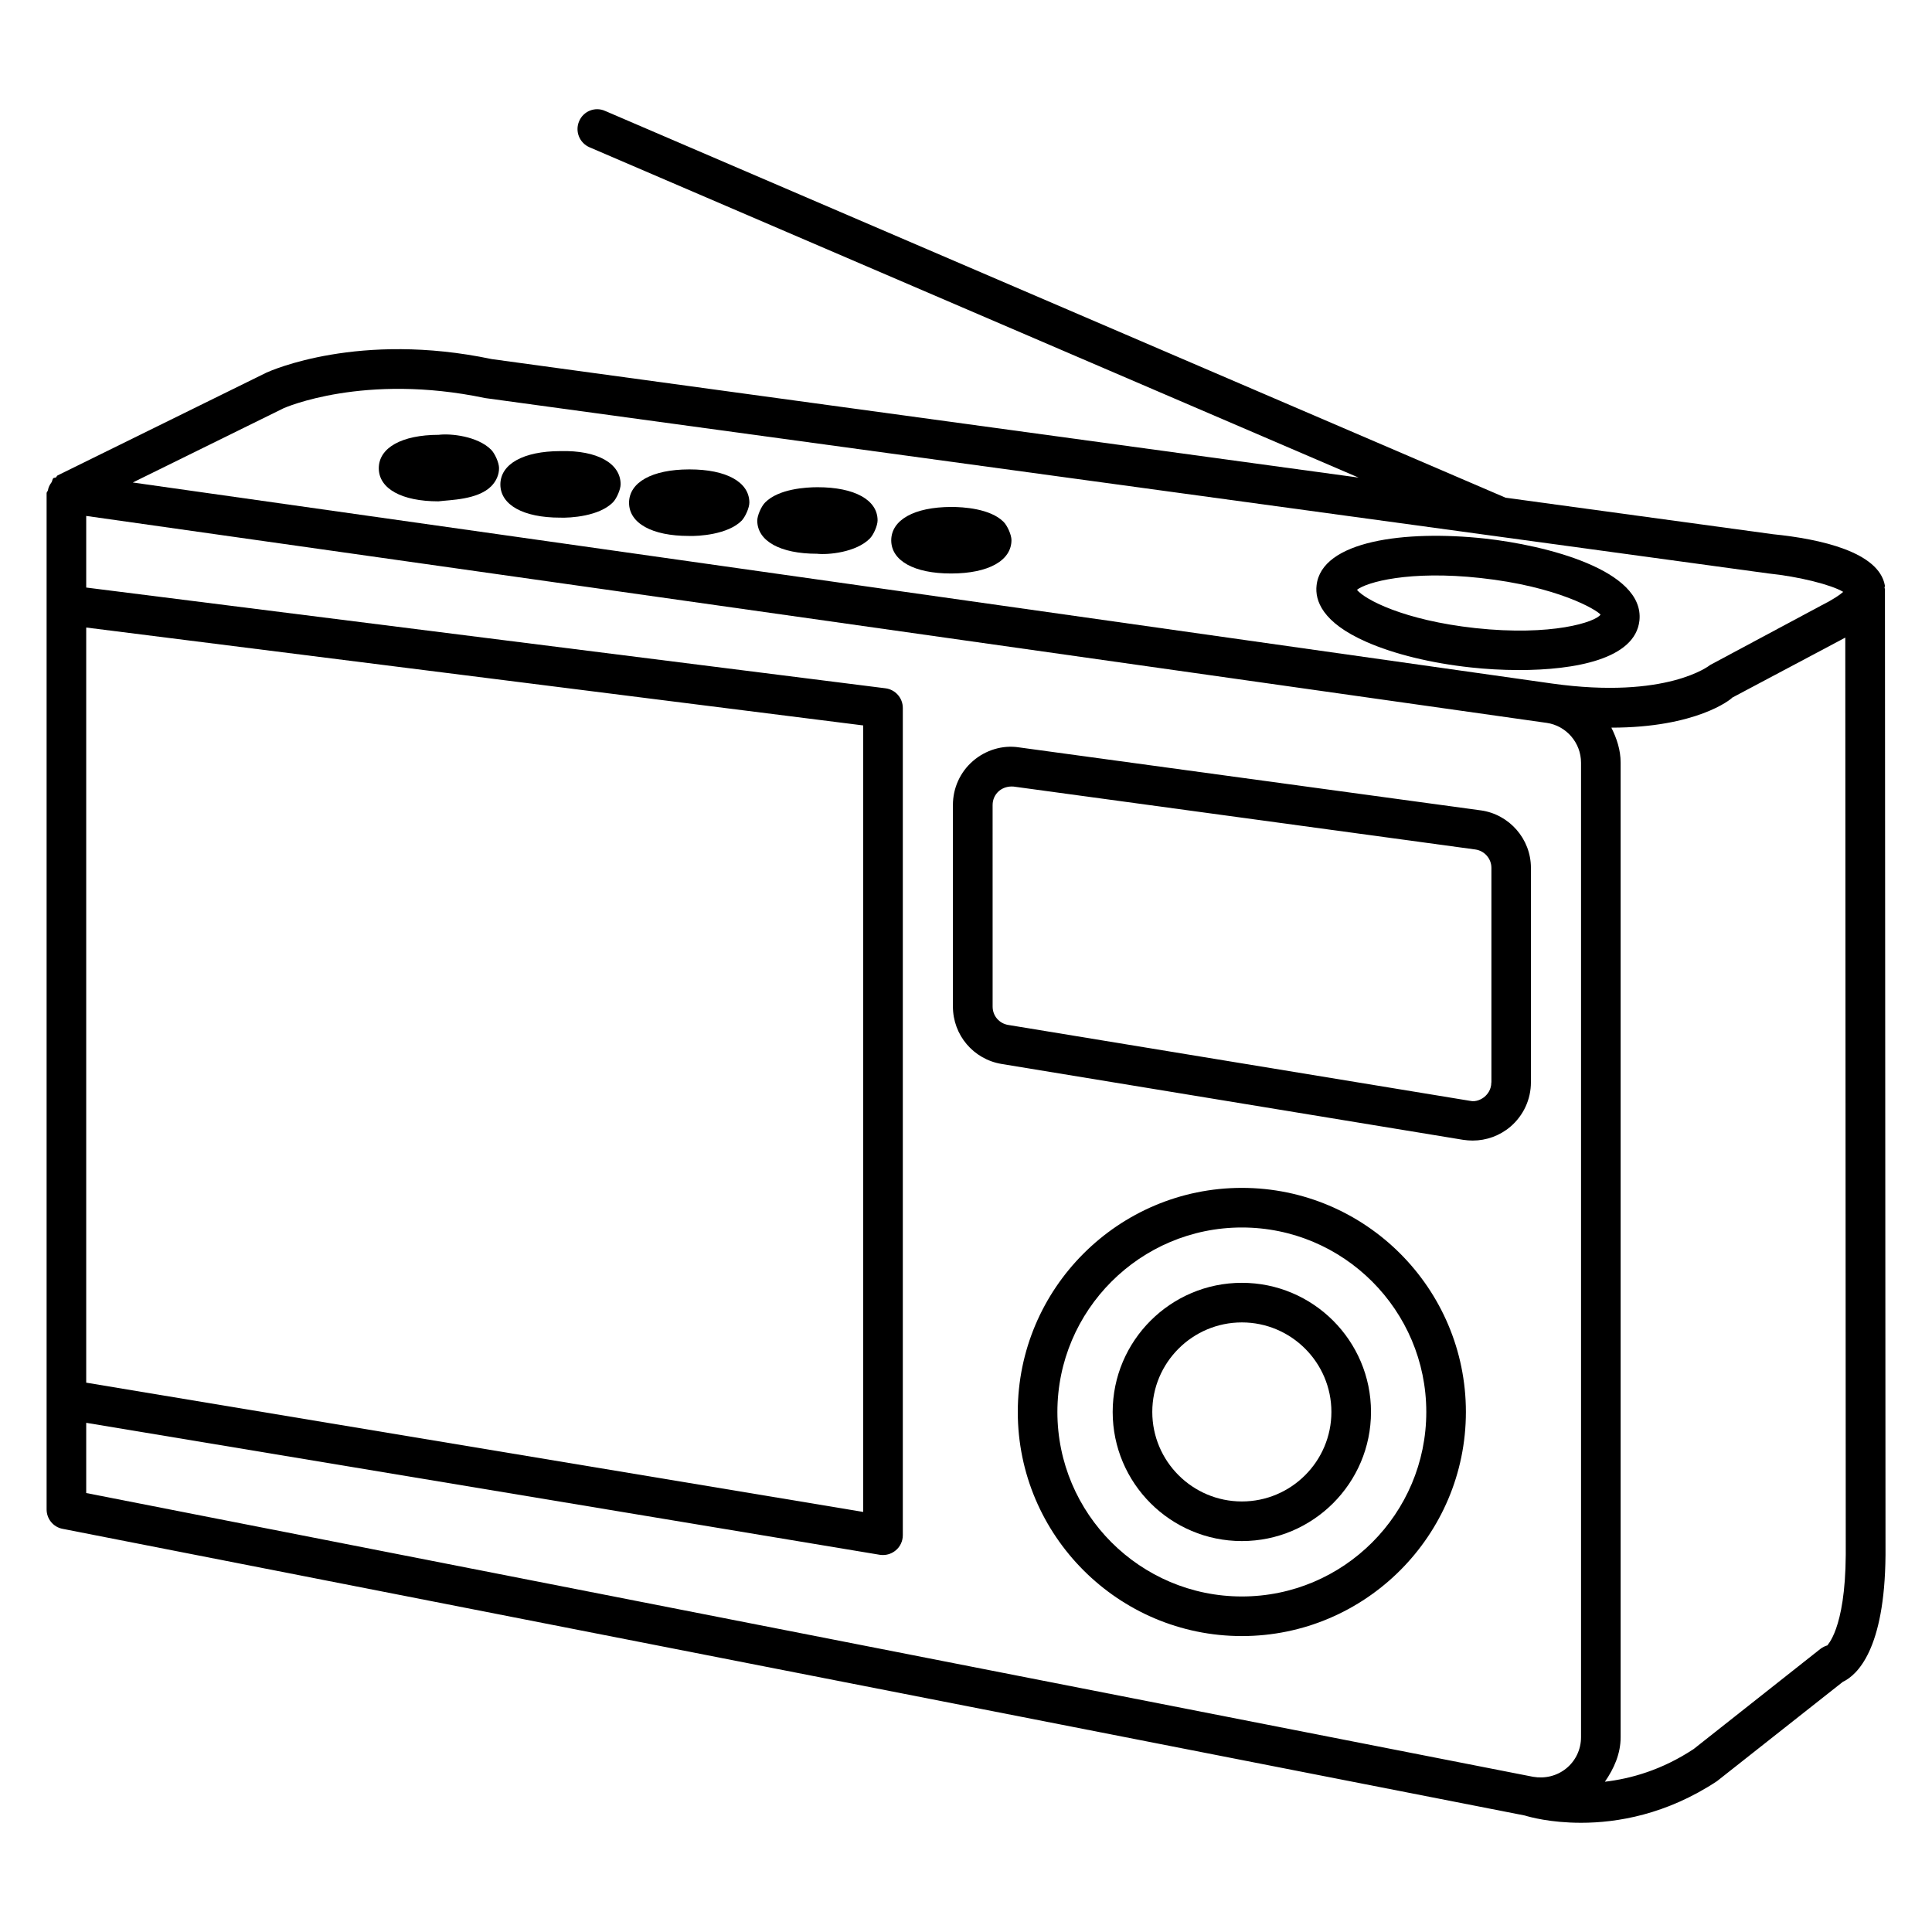
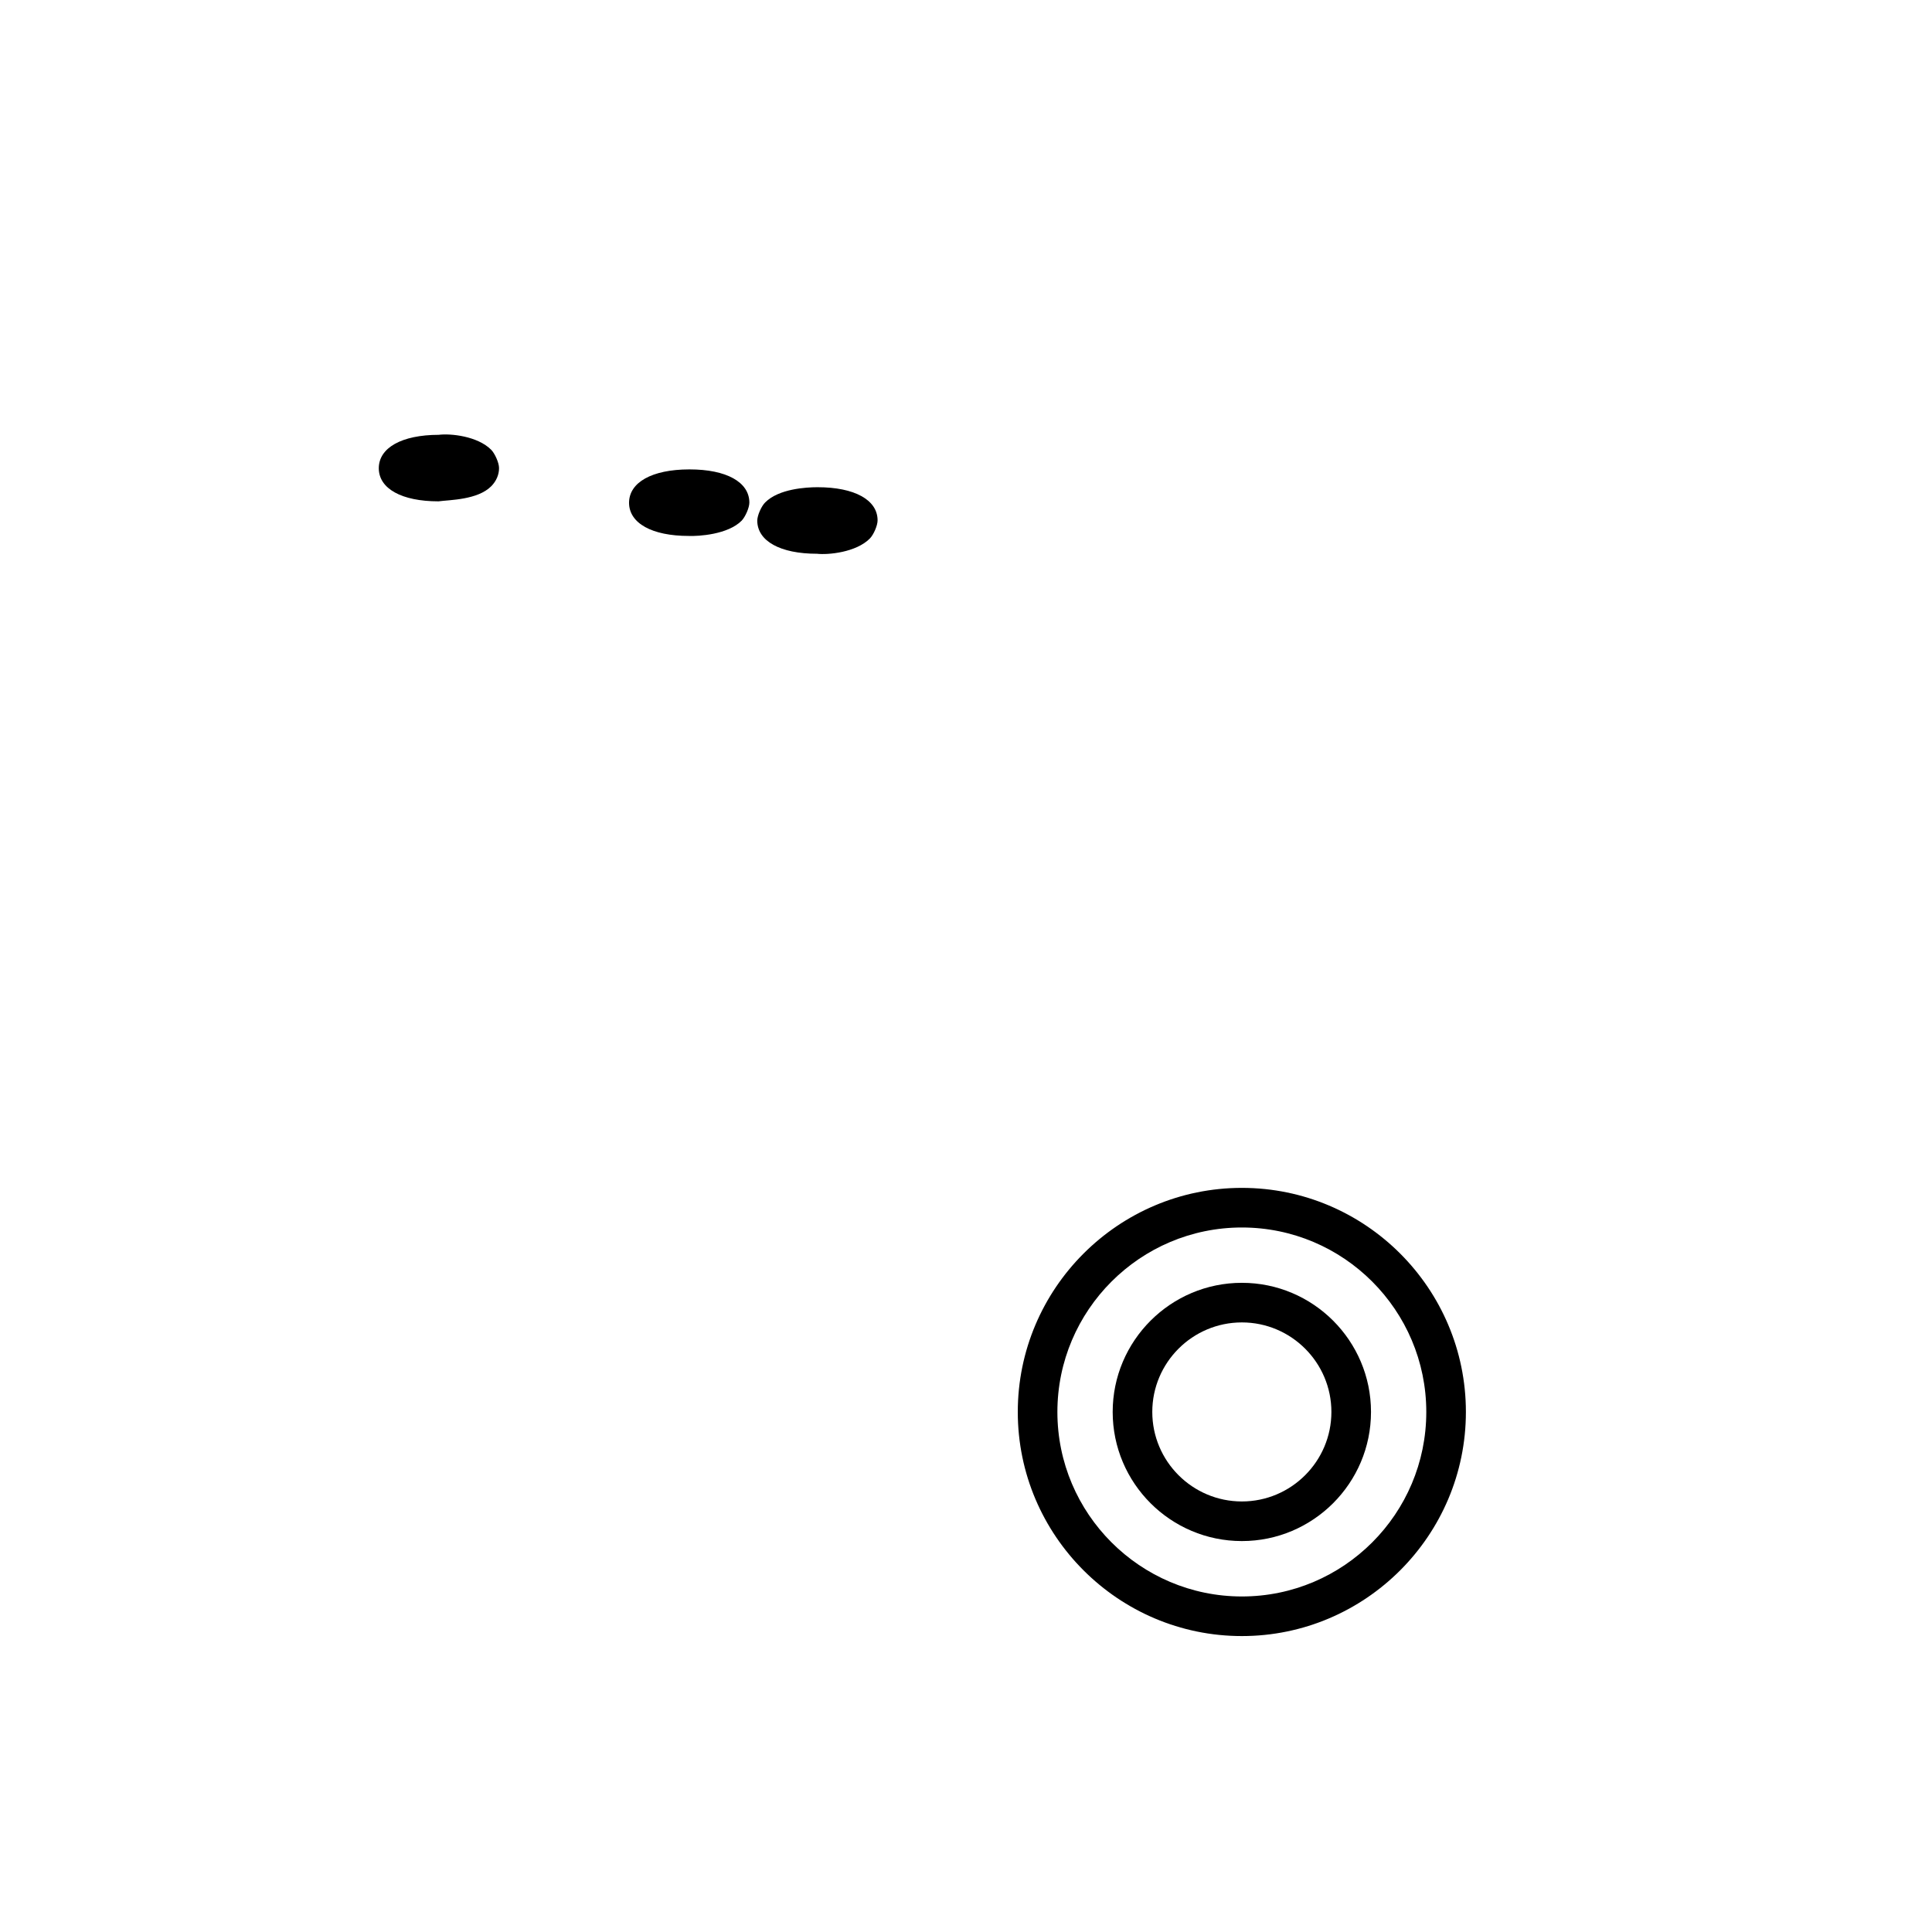
<svg xmlns="http://www.w3.org/2000/svg" fill="#000000" width="800px" height="800px" version="1.1" viewBox="144 144 512 512">
  <g>
-     <path d="m536.38 358.75-122.36-16.691c-4.324-0.672-8.859 0.715-12.219 3.652-3.359 2.918-5.269 7.16-5.269 11.609v53.402c0 7.598 5.438 14 12.91 15.242l122.34 20.109h0.02c0.82 0.125 1.66 0.188 2.477 0.188 3.633 0 7.18-1.281 9.992-3.672 3.441-2.938 5.438-7.223 5.438-11.754v-56.848c0.008-7.66-5.746-14.211-13.324-15.238zm2.836 72.105c0 1.973-1.09 3.191-1.742 3.758-0.652 0.566-2.203 1.531-3.945 1.113l-122.36-20.109c-2.371-0.398-4.113-2.414-4.113-4.848l-0.004-53.426c0-1.449 0.586-2.75 1.68-3.715 1.09-0.922 2.5-1.301 3.906-1.176l122.34 16.668c2.434 0.336 4.262 2.434 4.262 4.871v56.863z" />
-     <path d="m643.53 300.08c0-0.105-0.105-0.168-0.105-0.273-0.02-0.25 0.148-0.418 0.082-0.672-1.617-8.879-17.109-12.301-29.641-13.562l-70.871-9.676-238.63-102.5c-2.668-1.199-5.773 0.062-6.887 2.727-1.152 2.668 0.086 5.754 2.75 6.906l203.81 87.535-229.71-31.402c-35.184-7.387-58.547 3.066-59.684 3.57l-55.355 27.246c-0.25 0.105-0.273 0.398-0.48 0.547-0.211 0.125-0.484 0.043-0.652 0.188-0.312 0.273-0.273 0.777-0.504 1.113-0.484 0.672-0.82 1.281-0.945 2.098-0.062 0.273-0.355 0.465-0.355 0.758v269.33c0 2.5 1.762 4.68 4.242 5.144l387.49 75.969c1.238 0.379 6.719 1.93 14.926 1.93 9.574 0 22.609-2.184 36-11.02l33.355-26.324c3.758-1.785 11.125-8.48 11.316-33.648zm-424.39-47.883c0.211-0.105 21.328-9.445 53.402-2.707l340.07 46.477c8.164 0.84 16.793 3.023 19.859 4.891-0.84 0.734-2.5 1.93-5.711 3.547l-29.559 15.828c-0.105 0.105-11.461 9.172-41.879 4.914l-376.13-53.281zm-52.293 58.105 205.91 25.945v208.43l-205.91-34.258zm0 210.76 210.3 34.973c0.293 0.043 0.566 0.062 0.859 0.062 1.238 0 2.434-0.441 3.402-1.258 1.176-0.988 1.848-2.457 1.848-3.988v-219.24c0-2.644-1.973-4.871-4.598-5.207l-211.81-26.699v-18.977l386.97 54.832h0.02c5.227 0.734 9.152 5.269 9.152 10.559v258.25c0 3.211-1.406 6.234-3.906 8.27s-5.688 2.769-8.816 2.227l-383.42-75.195zm461.47 58.969c-0.672 0.188-1.301 0.504-1.891 0.945l-33.586 26.535c-8.418 5.562-16.605 7.852-23.531 8.668 2.434-3.504 4.176-7.43 4.176-11.797v-258.27c0-3.359-1.027-6.422-2.457-9.277 22.547 0 31.699-7.496 32.035-7.957l28.465-15.113c0.379-0.188 1.008-0.547 1.492-0.797l0.125 243.05c-0.125 20.211-5.121 24.012-4.828 24.012z" />
-     <path d="m506.09 314.1c7.328 3.234 17.172 5.648 27.711 6.781 3.801 0.418 8.207 0.691 12.762 0.691 14.633 0 30.773-2.832 31.906-13.121 1.406-13.457-25.066-19.984-40.934-21.727-21.285-2.309-43.328 0.609-44.629 12.406-0.461 3.992 1.488 9.828 13.184 14.969zm30.289-16.918c20.426 2.227 30.797 8.438 31.781 9.699-1.324 1.953-12.824 5.773-33.211 3.57-18.977-2.078-29.285-7.598-31.34-10.141 2.562-2.039 13.855-5.207 32.77-3.129z" />
-     <path d="m396.01 295.98h0.148c9.805-0.02 15.891-3.422 15.891-8.859 0-1.387-1.113-3.863-2.098-4.828-3.547-3.547-10.789-3.945-13.793-3.945h-0.062c-9.805 0.02-15.91 3.422-15.91 8.879 0.035 5.394 6.082 8.754 15.824 8.754z" />
    <path d="m360.51 290.75c2.918 0.336 10.371-0.355 14-4.031 0.988-0.988 2.078-3.465 2.059-4.848-0.02-5.394-6.109-8.754-15.891-8.754h-0.062c-2.961 0-10.266 0.418-13.832 4.031-1.008 0.988-2.102 3.441-2.102 4.852 0.043 5.394 6.09 8.75 15.828 8.75z" />
    <path d="m326.53 286.03c2.562 0.105 10.348-0.355 14-4.031 0.965-0.988 2.078-3.465 2.059-4.848-0.043-5.414-6.109-8.754-15.828-8.754h-0.148c-9.824 0.023-15.91 3.422-15.91 8.879 0.043 5.398 6.086 8.754 15.828 8.754z" />
-     <path d="m292.41 281.18c2.769 0.105 10.348-0.355 14-4.031 0.988-0.984 2.078-3.465 2.059-4.848-0.02-5.438-6.066-9.008-15.973-8.754-9.805 0.02-15.895 3.422-15.895 8.879 0.043 5.394 6.09 8.754 15.809 8.754z" />
    <path d="m260.19 276.86c2.961-0.398 10.371-0.355 14-4.008 1.324-1.344 2.078-3.066 2.059-4.828 0-1.387-1.113-3.863-2.098-4.848-3.59-3.59-10.707-4.344-13.875-3.945-9.805 0.016-15.895 3.418-15.895 8.875 0.023 5.414 6.09 8.754 15.809 8.754z" />
    <path d="m473.11 483.96c-18.871 0-34.238 15.344-34.238 34.219 0 18.871 15.344 34.219 34.238 34.219 18.852 0 34.219-15.344 34.219-34.219 0-18.871-15.348-34.219-34.219-34.219zm0 57.941c-13.098 0-23.742-10.645-23.742-23.723s10.645-23.723 23.742-23.723c13.078 0 23.723 10.645 23.723 23.723s-10.645 23.723-23.723 23.723z" />
    <path d="m473.11 458.8c-32.746 0-59.387 26.66-59.387 59.387 0 32.727 26.66 59.387 59.387 59.387 32.727 0 59.367-26.66 59.367-59.387 0-32.727-26.617-59.387-59.367-59.387zm0 108.28c-26.953 0-48.891-21.938-48.891-48.891s21.938-48.891 48.891-48.891 48.871 21.938 48.871 48.891-21.895 48.891-48.871 48.891z" />
  </g>
</svg>